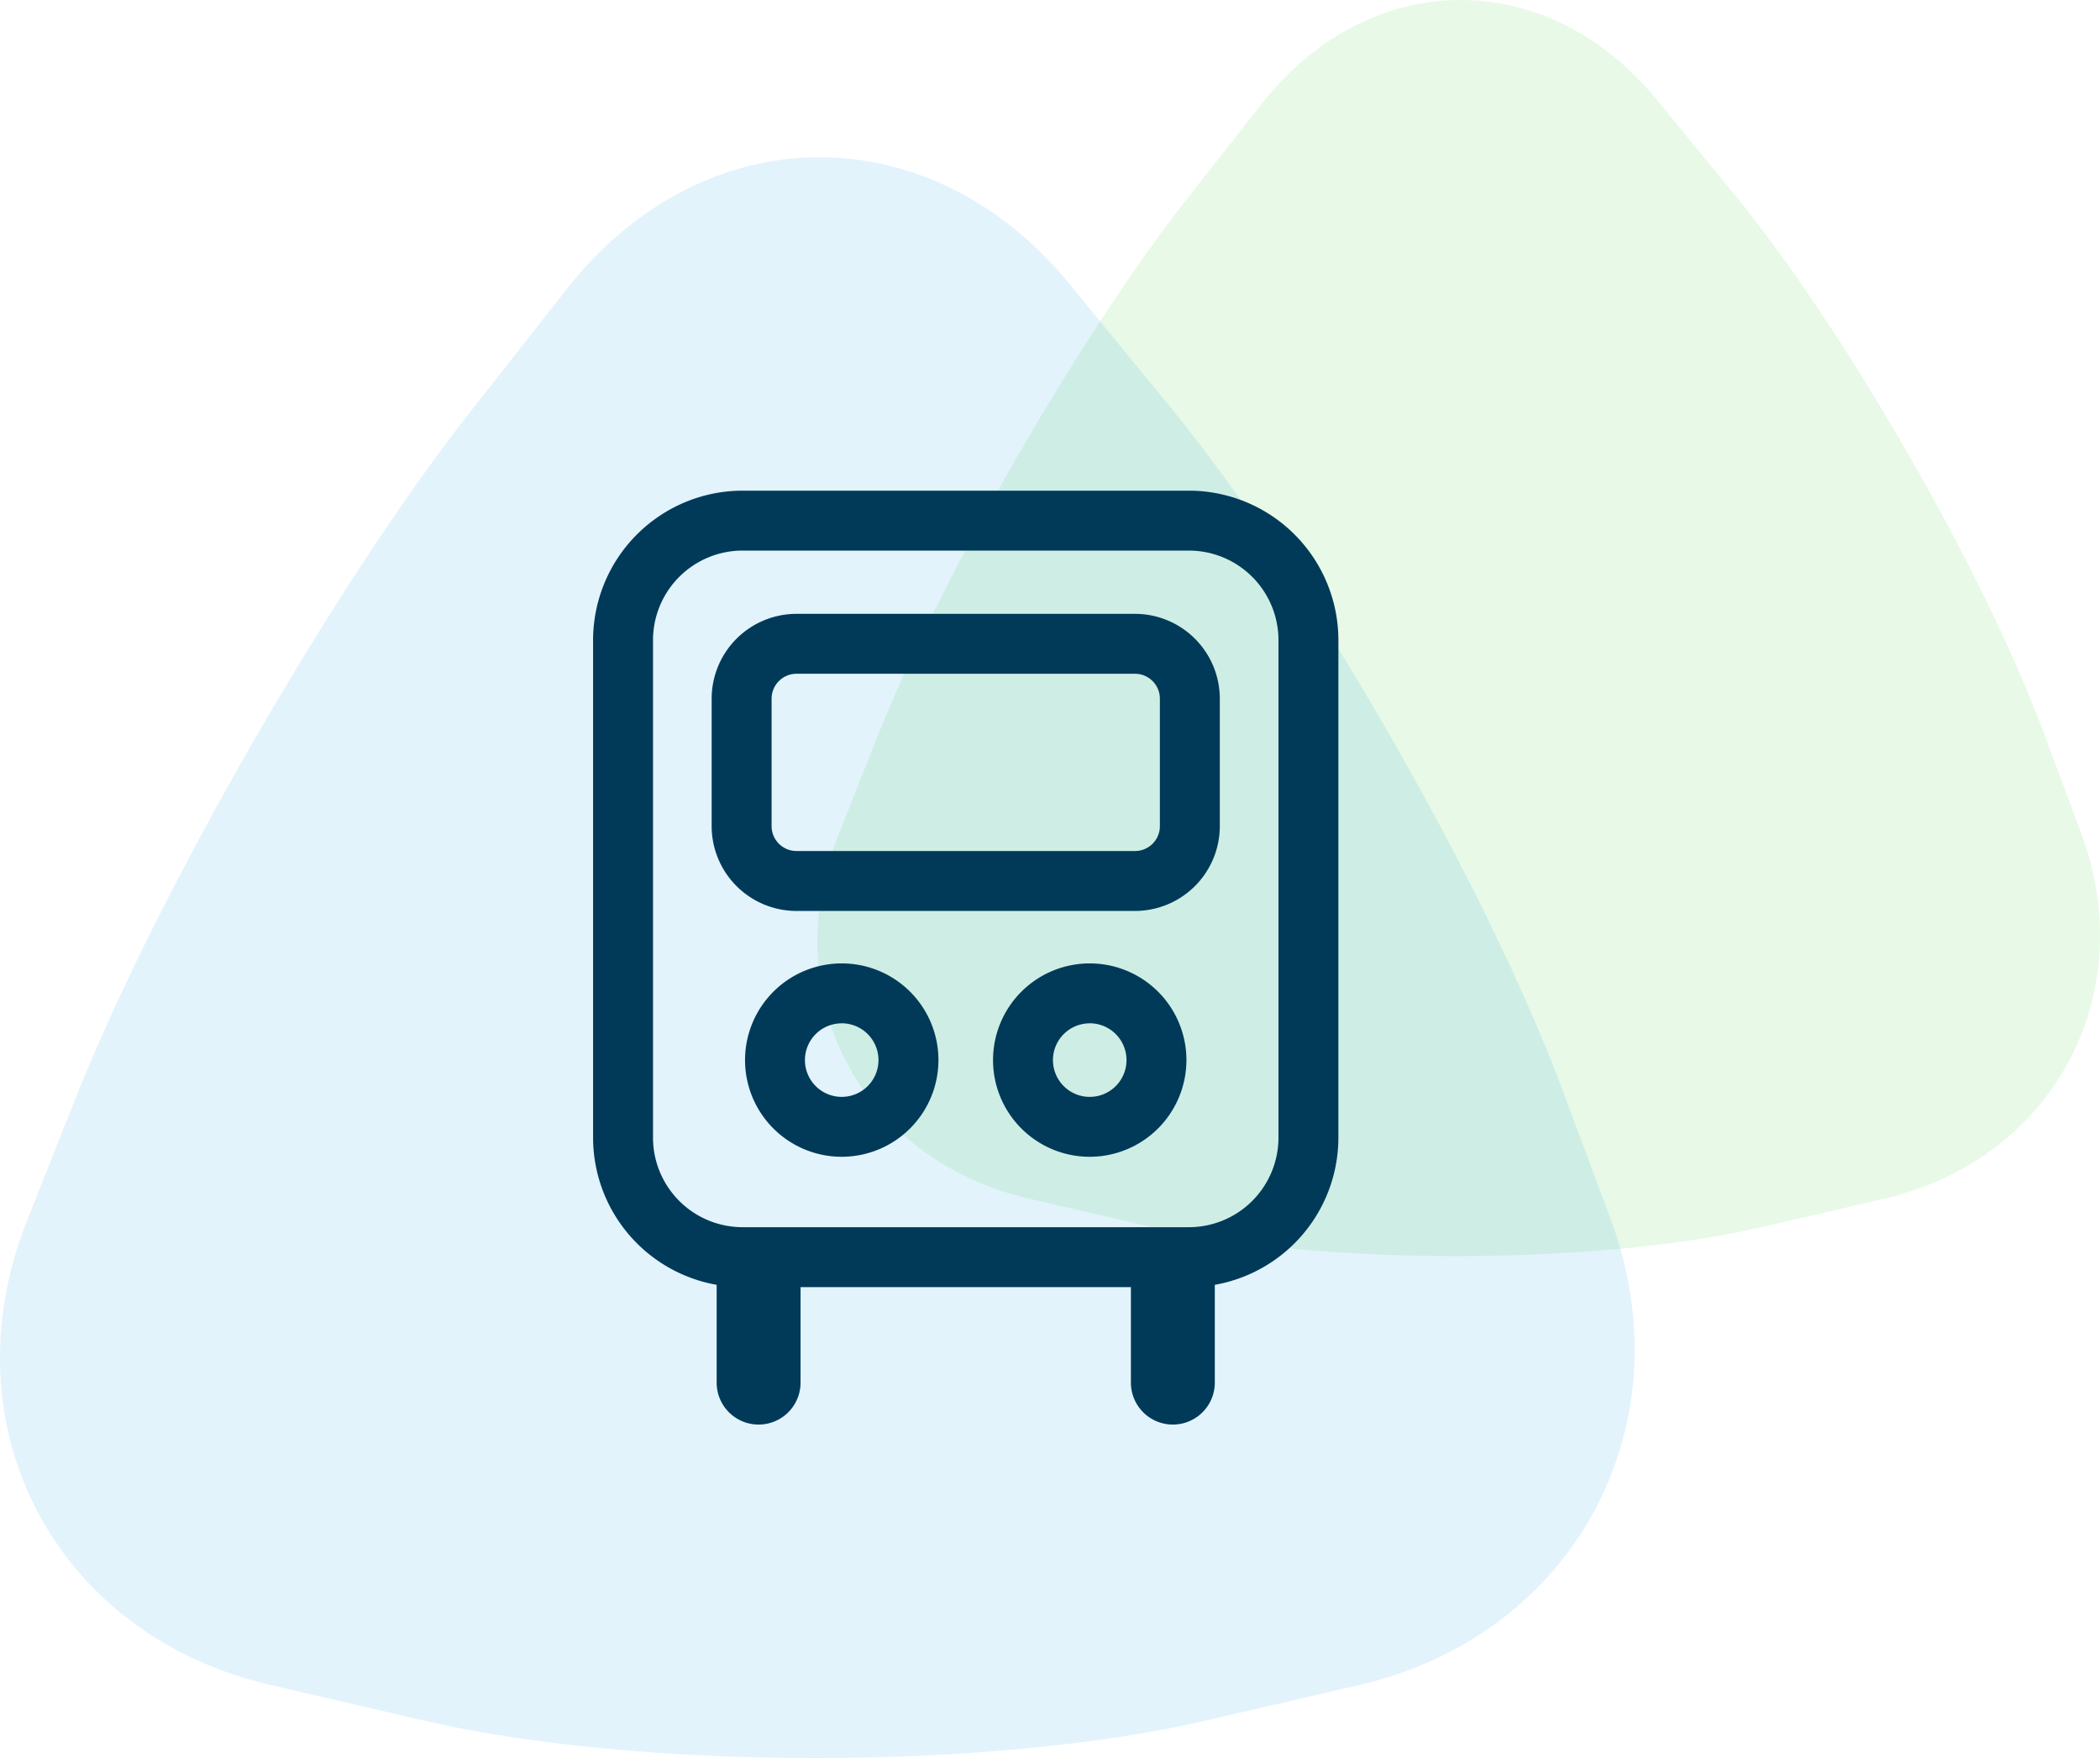
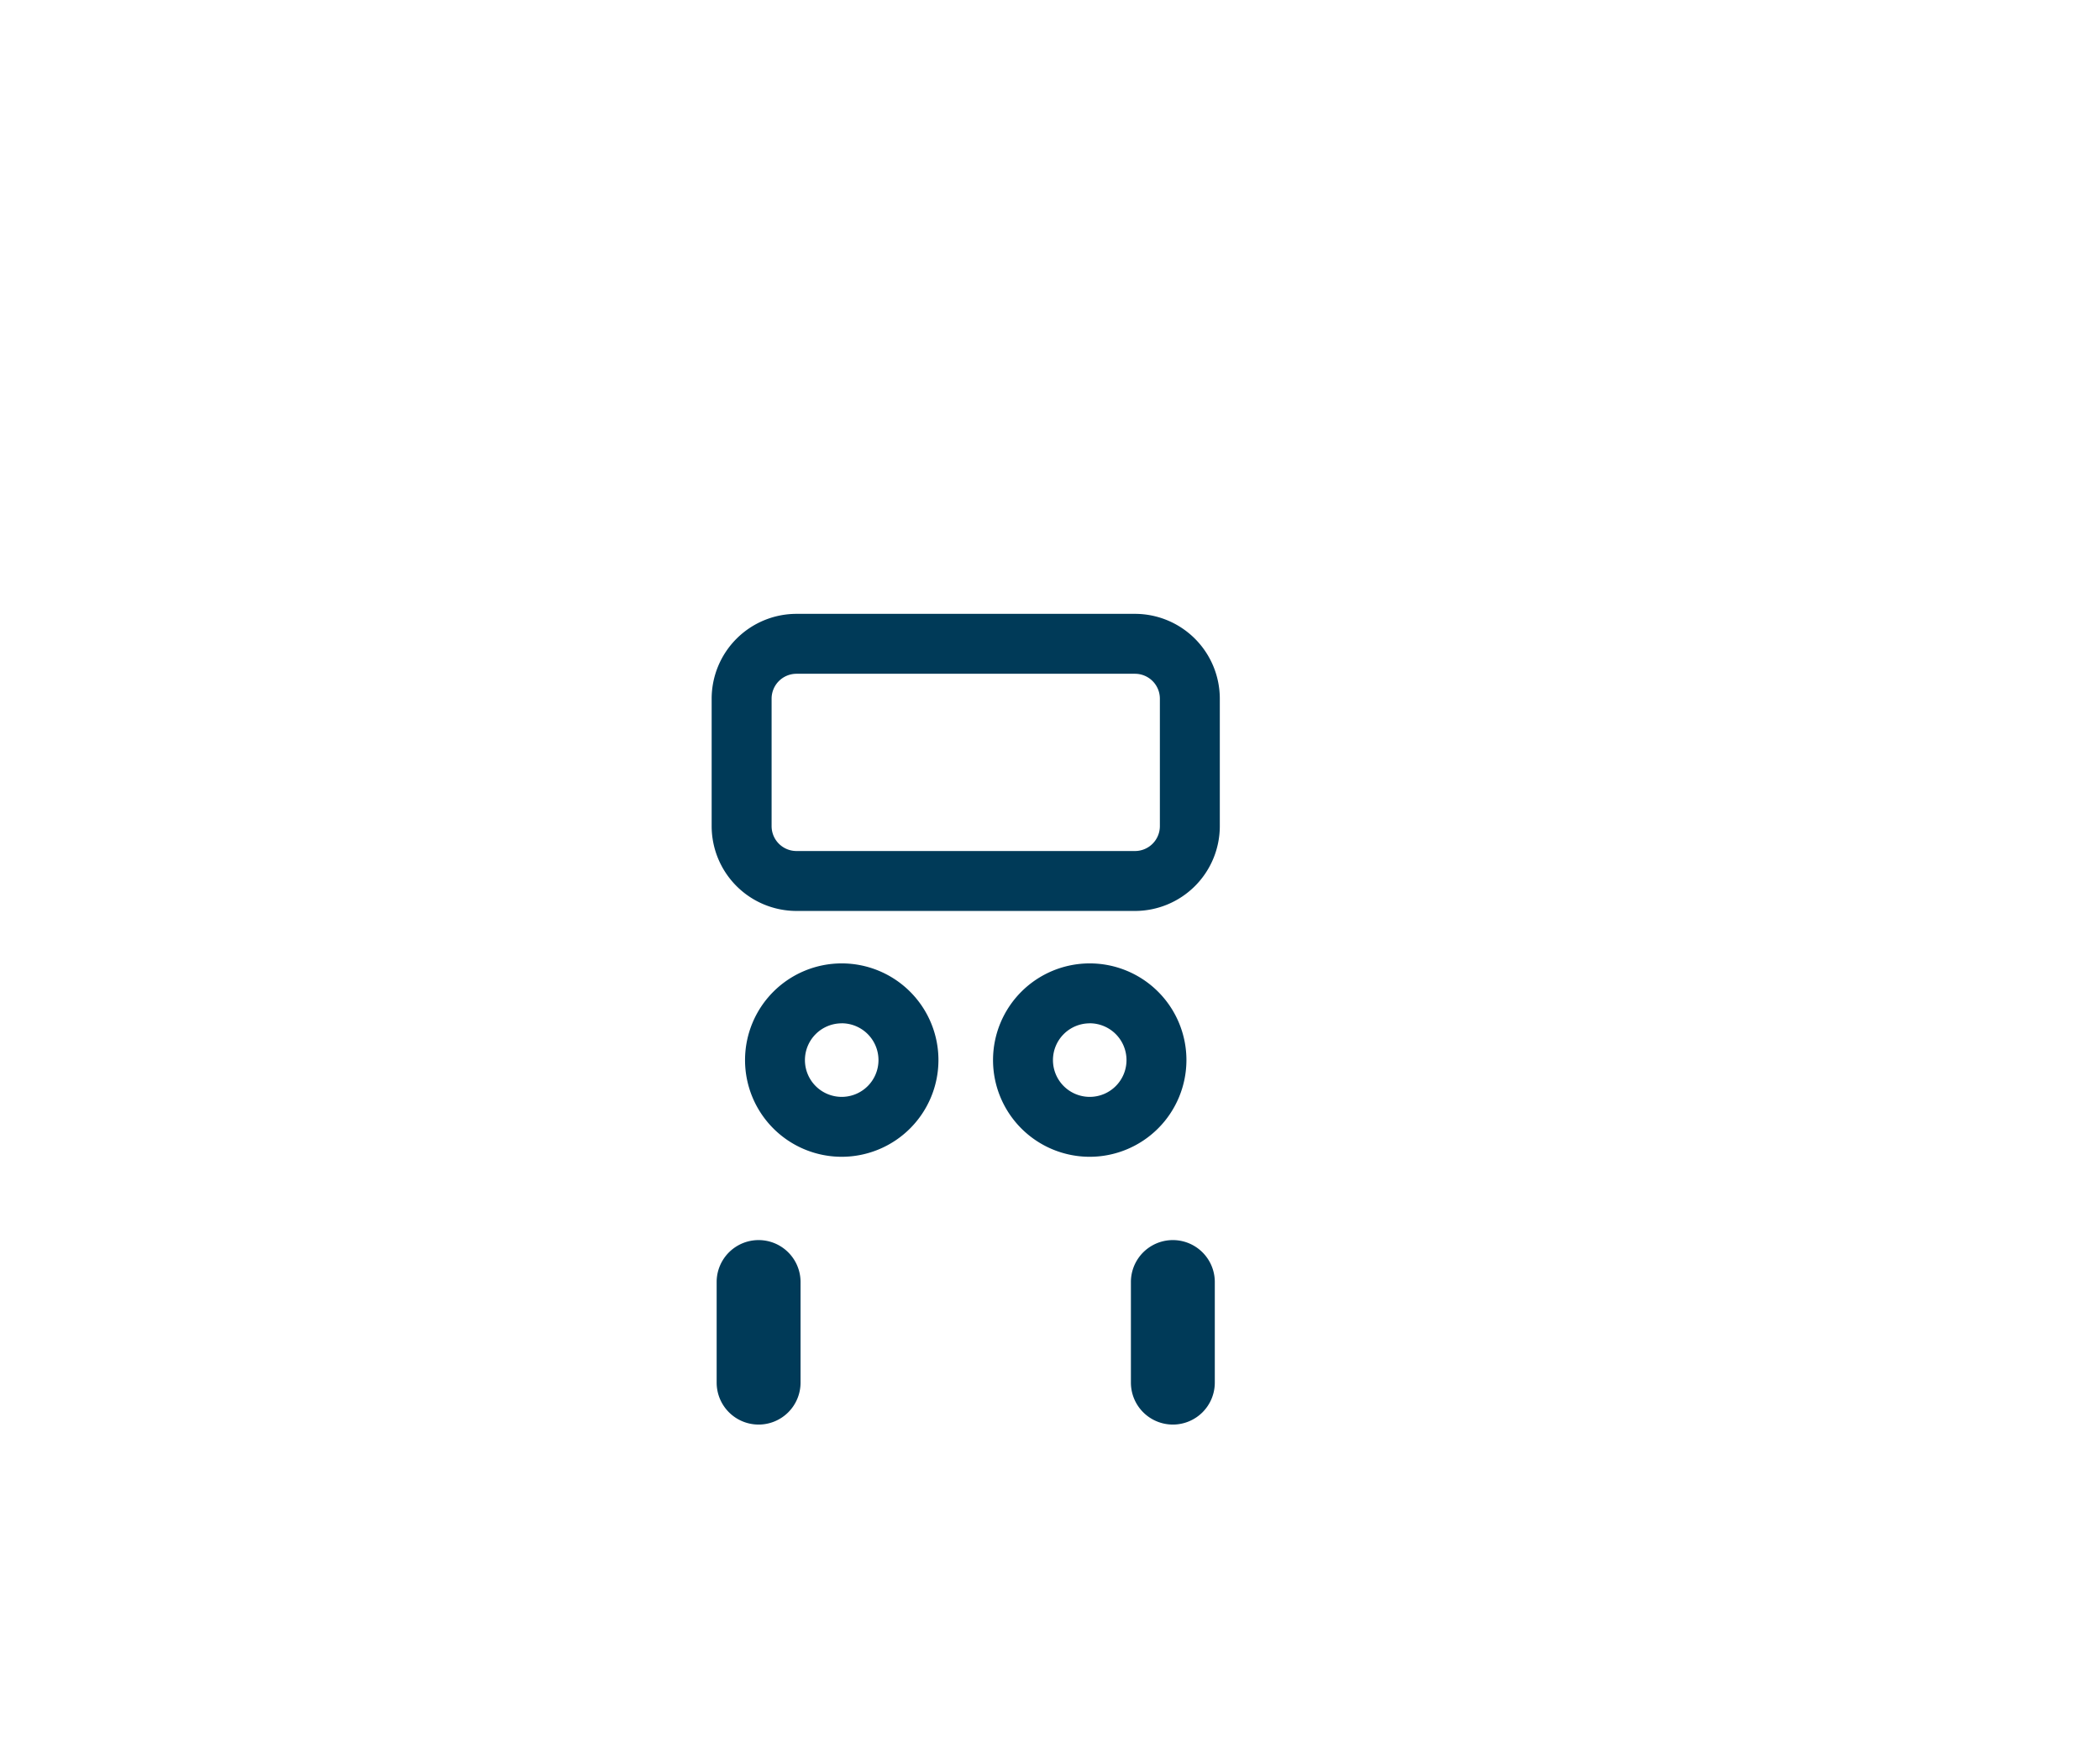
<svg xmlns="http://www.w3.org/2000/svg" width="224.661" height="188.089" viewBox="0 0 224.661 188.089">
  <defs>
    <clipPath id="clip-path">
      <rect id="Rectangle_89" data-name="Rectangle 89" width="174.877" height="171.269" fill="#0095e1" />
    </clipPath>
    <clipPath id="clip-path-2">
      <rect id="Rectangle_89-2" data-name="Rectangle 89" width="137.222" height="134.391" fill="#3c3" />
    </clipPath>
    <clipPath id="clip-path-3">
      <rect id="Rectangle_93" data-name="Rectangle 93" width="79.734" height="99.916" fill="#003a58" />
    </clipPath>
  </defs>
  <g id="icon_lokalita_dopravni_spojeni" transform="translate(-856.684 -979.384)">
    <g id="Group_155" data-name="Group 155" transform="translate(856.684 996.205)" opacity="0.114">
      <g id="Group_150" data-name="Group 150" transform="translate(0 0)" clip-path="url(#clip-path)">
-         <path id="Path_10" data-name="Path 10" d="M128.976,167.264c-22.992,5.339-60.614,5.339-83.606,0l-16.5-3.83c-22.992-5.337-34.692-27.66-26-49.6l5.168-13.045C16.736,78.842,35.784,45.7,50.374,27.15L60.648,14.082c14.587-18.556,38.77-18.806,53.738-.555l10.578,12.9c14.968,18.248,33.963,51.275,42.209,73.392l5.11,13.7c8.246,22.114-3.818,44.579-26.81,49.915Z" transform="translate(0.001 0.002)" fill="#0095e1" />
-       </g>
+         </g>
    </g>
    <g id="Group_154" data-name="Group 154" transform="translate(944.123 979.384)" opacity="0.114">
      <g id="Group_150-2" data-name="Group 150" clip-path="url(#clip-path-2)">
-         <path id="Path_10-2" data-name="Path 10" d="M101.2,131.249c-18.041,4.19-47.562,4.19-65.6,0l-12.945-3.006c-18.041-4.188-27.222-21.7-20.4-38.924L6.312,79.083C13.133,61.865,28.079,35.863,39.527,21.3L47.59,11.05C59.036-3.511,78.012-3.707,89.757,10.614l8.3,10.12c11.745,14.319,26.65,40.235,33.121,57.589l4.009,10.753c6.47,17.352-3,34.98-21.037,39.167Z" transform="translate(0 0.001)" fill="#3c3" />
-       </g>
+         </g>
    </g>
    <g id="Group_163" data-name="Group 163" transform="translate(920.133 1031.88)">
      <g id="Group_162" data-name="Group 162" clip-path="url(#clip-path-3)">
-         <path id="Path_21" data-name="Path 21" d="M63.744,85.21H15.989A16.007,16.007,0,0,1,0,69.221V15.989A16.008,16.008,0,0,1,15.989,0H63.744a16.008,16.008,0,0,1,15.99,15.99V69.221A16.008,16.008,0,0,1,63.744,85.21M15.989,6.41a9.59,9.59,0,0,0-9.578,9.579V69.221A9.59,9.59,0,0,0,15.989,78.8H63.744a9.59,9.59,0,0,0,9.579-9.578V15.989A9.59,9.59,0,0,0,63.744,6.41Z" transform="translate(0 0)" fill="#003a58" />
        <path id="Path_22" data-name="Path 22" d="M65.077,52.343H28.859a9.083,9.083,0,0,1-9.072-9.072V29.629a9.083,9.083,0,0,1,9.072-9.072H65.077a9.083,9.083,0,0,1,9.073,9.072V43.271a9.083,9.083,0,0,1-9.073,9.072M28.859,26.968A2.664,2.664,0,0,0,26.2,29.629V43.271a2.664,2.664,0,0,0,2.661,2.661H65.077a2.664,2.664,0,0,0,2.661-2.661V29.629a2.664,2.664,0,0,0-2.661-2.661Z" transform="translate(-7.102 -7.378)" fill="#003a58" />
        <path id="Path_23" data-name="Path 23" d="M35.7,99.583A10.345,10.345,0,1,1,46.049,89.239,10.356,10.356,0,0,1,35.7,99.583m0-14.278a3.934,3.934,0,1,0,3.934,3.934A3.939,3.939,0,0,0,35.7,85.3" transform="translate(-9.102 -28.316)" fill="#003a58" />
        <path id="Path_24" data-name="Path 24" d="M77.086,99.583A10.345,10.345,0,1,1,87.431,89.239,10.356,10.356,0,0,1,77.086,99.583m0-14.278a3.934,3.934,0,1,0,3.934,3.934A3.939,3.939,0,0,0,77.086,85.3" transform="translate(-23.954 -28.316)" fill="#003a58" />
        <path id="Path_25" data-name="Path 25" d="M25.11,144.767a4.488,4.488,0,0,1-4.488-4.488V129.451a4.488,4.488,0,0,1,8.975,0V140.28a4.488,4.488,0,0,1-4.488,4.488" transform="translate(-7.402 -44.851)" fill="#003a58" />
        <path id="Path_26" data-name="Path 26" d="M94.238,144.767a4.488,4.488,0,0,1-4.488-4.488V129.451a4.488,4.488,0,0,1,8.975,0V140.28a4.488,4.488,0,0,1-4.488,4.488" transform="translate(-32.213 -44.851)" fill="#003a58" />
      </g>
    </g>
  </g>
</svg>